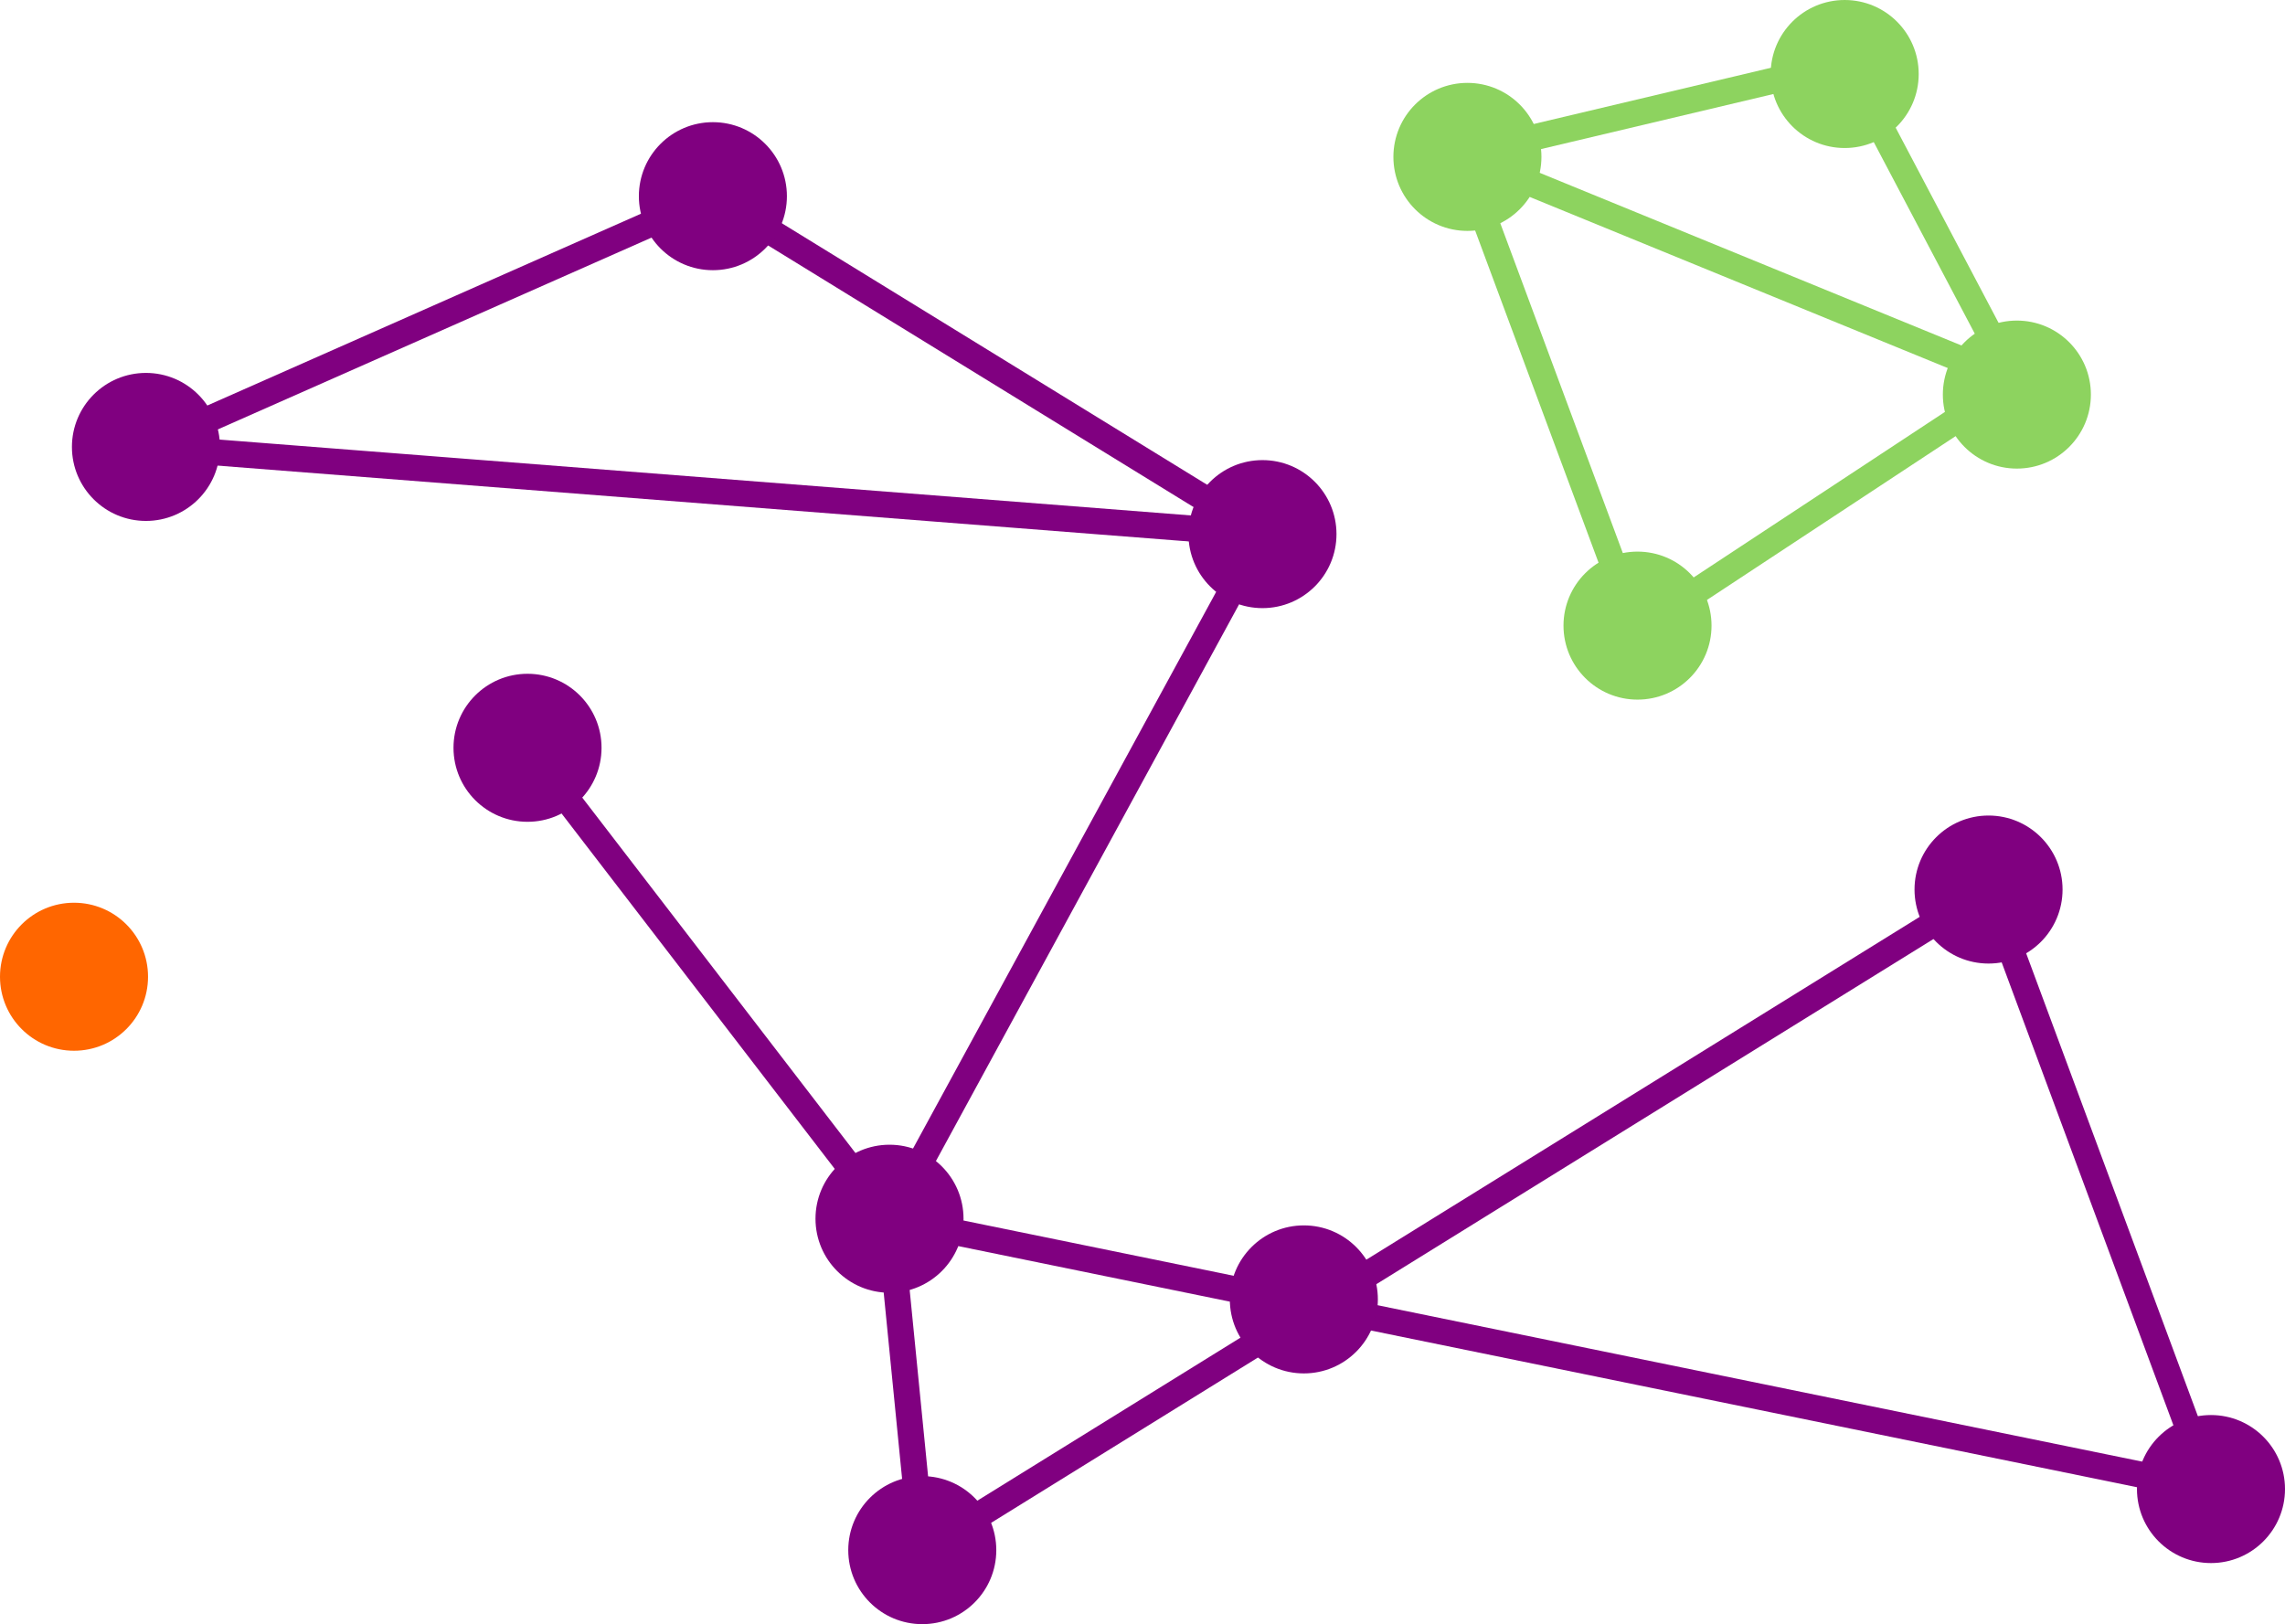
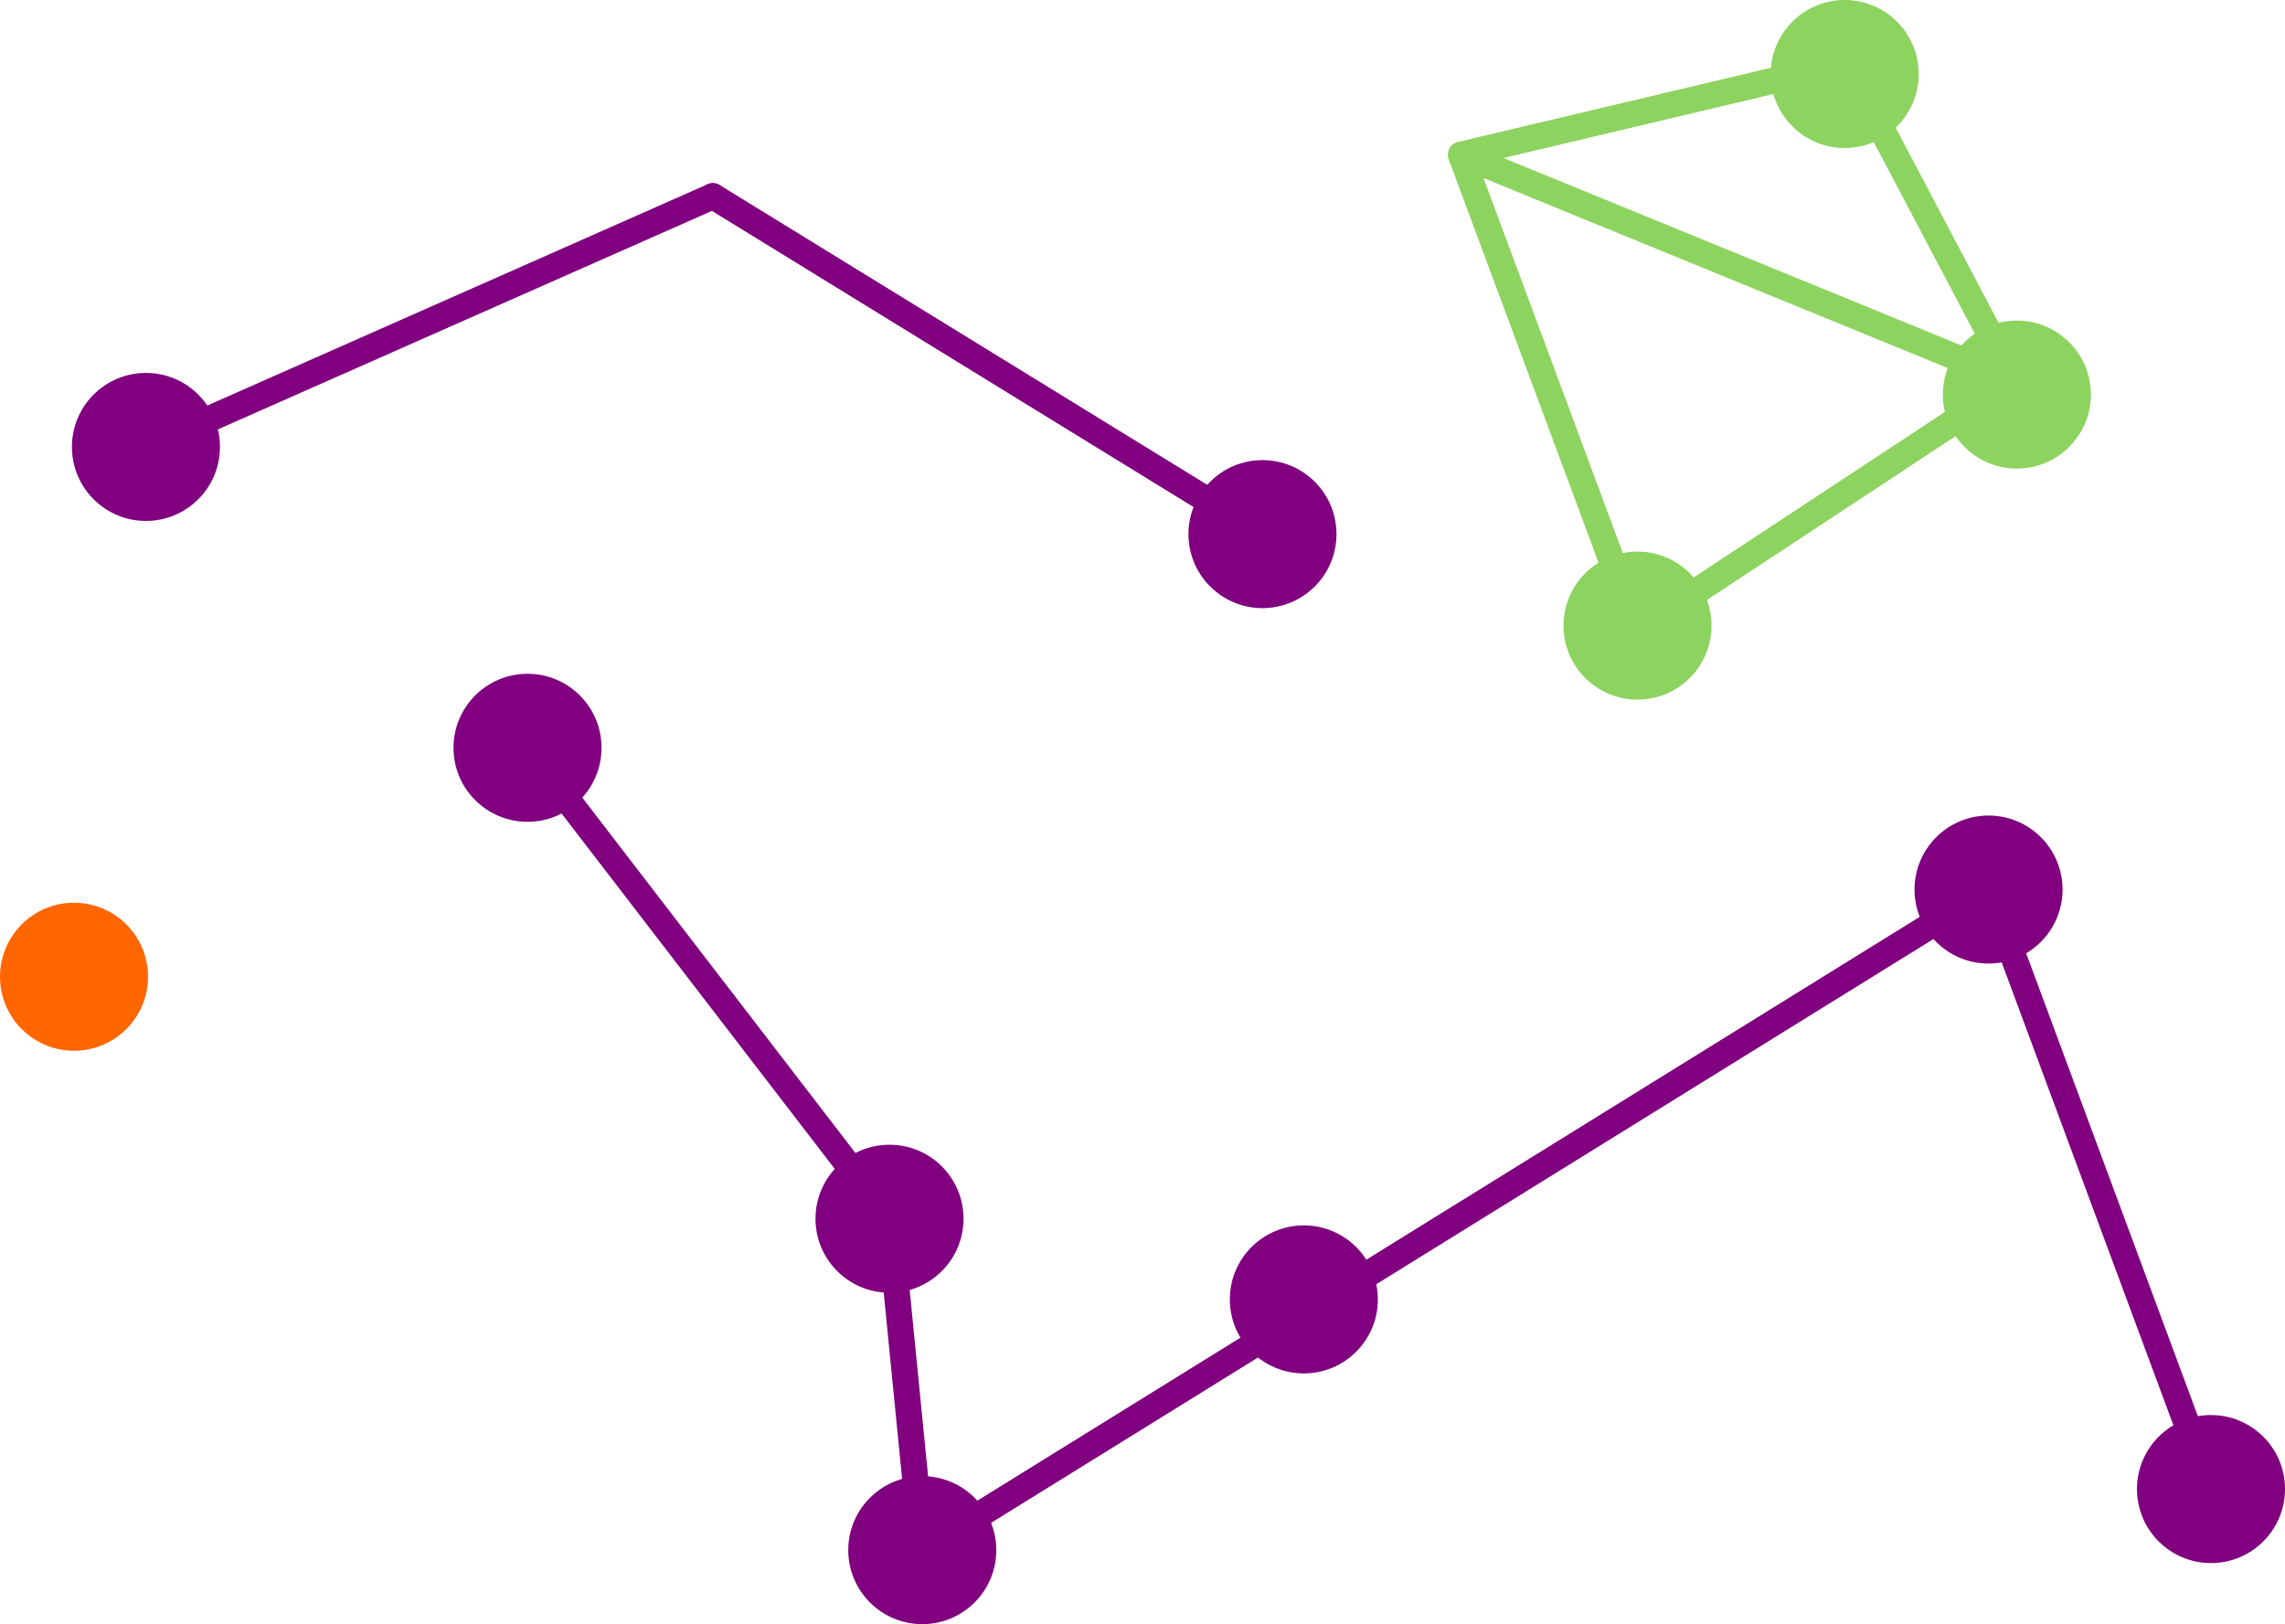
<svg xmlns="http://www.w3.org/2000/svg" xmlns:ns1="http://www.inkscape.org/namespaces/inkscape" xmlns:ns2="http://sodipodi.sourceforge.net/DTD/sodipodi-0.dtd" width="17.504mm" height="12.443mm" viewBox="0 0 17.504 12.443" version="1.1" id="svg1921" ns1:version="0.92.4 (5da689c313, 2019-01-14)" ns2:docname="testGraphConnectedComponents.svg">
  <defs id="defs1915" />
  <ns2:namedview id="base" pagecolor="#ffffff" bordercolor="#666666" borderopacity="1.0" ns1:pageopacity="0.0" ns1:pageshadow="2" ns1:zoom="11.2" ns1:cx="42.750905" ns1:cy="30.594743" ns1:document-units="mm" ns1:current-layer="layer1" showgrid="false" ns1:window-width="1858" ns1:window-height="1058" ns1:window-x="1016" ns1:window-y="-8" ns1:window-maximized="1" />
  <g ns1:label="Layer 1" ns1:groupmode="layer" id="layer1" transform="translate(-153.423,-152.07)">
-     <path style="opacity:1;fill:none;fill-opacity:1;stroke:#800080;stroke-width:0.2;stroke-linecap:round;stroke-linejoin:bevel;stroke-miterlimit:4;stroke-dasharray:none;stroke-dashoffset:0;stroke-opacity:1;paint-order:markers fill stroke" d="m 154.541,155.494 8.553,0.668 -2.856,5.245 10.123,2.071" id="path823-3-6" ns1:connector-curvature="0" ns1:export-xdpi="599.98401" ns1:export-ydpi="599.98401" />
    <path style="opacity:1;fill:#800080;fill-opacity:1;stroke:#800080;stroke-width:0.2;stroke-linecap:round;stroke-linejoin:bevel;stroke-miterlimit:4;stroke-dasharray:none;stroke-dashoffset:0;stroke-opacity:1;paint-order:markers fill stroke" d="m 158.884,153.573 -4.343,1.921" id="path825-04-4" ns1:connector-curvature="0" ns1:export-xdpi="599.98401" ns1:export-ydpi="599.98401" />
    <path style="opacity:1;fill:#800080;fill-opacity:1;stroke:#800080;stroke-width:0.2;stroke-linecap:round;stroke-linejoin:bevel;stroke-miterlimit:4;stroke-dasharray:none;stroke-dashoffset:0;stroke-opacity:1;paint-order:markers fill stroke" d="m 163.094,156.162 -4.21,-2.589" id="path827-6-8" ns1:connector-curvature="0" ns1:export-xdpi="599.98401" ns1:export-ydpi="599.98401" />
    <path style="opacity:1;fill:#800080;fill-opacity:1;stroke:#800080;stroke-width:0.2;stroke-linecap:round;stroke-linejoin:bevel;stroke-miterlimit:4;stroke-dasharray:none;stroke-dashoffset:0;stroke-opacity:1;paint-order:markers fill stroke" d="m 160.237,161.407 -2.773,-3.608" id="path829-3-9" ns1:connector-curvature="0" ns1:export-xdpi="599.98401" ns1:export-ydpi="599.98401" />
    <path style="opacity:1;fill:#800080;fill-opacity:1;stroke:#800080;stroke-width:0.2;stroke-linecap:round;stroke-linejoin:bevel;stroke-miterlimit:4;stroke-dasharray:none;stroke-dashoffset:0;stroke-opacity:1;paint-order:markers fill stroke" d="m 170.36,163.478 -1.704,-4.594" id="path831-2-4" ns1:connector-curvature="0" ns1:export-xdpi="599.98401" ns1:export-ydpi="599.98401" />
    <path style="opacity:1;fill:none;fill-opacity:1;stroke:#800080;stroke-width:0.2;stroke-linecap:round;stroke-linejoin:bevel;stroke-miterlimit:4;stroke-dasharray:none;stroke-dashoffset:0;stroke-opacity:1;paint-order:markers fill stroke" d="m 168.656,158.885 -8.168,5.061 -0.251,-2.539" id="path833-8-3" ns1:connector-curvature="0" ns1:export-xdpi="599.98401" ns1:export-ydpi="599.98401" />
    <path style="opacity:1;fill:none;fill-opacity:1;stroke:#8dd35f;stroke-width:0.2;stroke-linecap:round;stroke-linejoin:bevel;stroke-miterlimit:4;stroke-dasharray:none;stroke-dashoffset:0;stroke-opacity:1;paint-order:markers fill stroke" d="m 164.614,153.255 1.353,3.642 2.89,-1.904 -1.286,-2.439 z" id="path861-2-3" ns1:connector-curvature="0" ns1:export-xdpi="599.98401" ns1:export-ydpi="599.98401" />
    <path style="opacity:1;fill:none;fill-opacity:1;stroke:#8dd35f;stroke-width:0.2;stroke-linecap:round;stroke-linejoin:bevel;stroke-miterlimit:4;stroke-dasharray:none;stroke-dashoffset:0;stroke-opacity:1;paint-order:markers fill stroke" d="m 164.614,153.255 4.243,1.737" id="path863-4-6" ns1:connector-curvature="0" ns1:export-xdpi="599.98401" ns1:export-ydpi="599.98401" />
    <circle id="path835-81-8" style="fill:#800080;stroke:none;stroke-width:1" cx="157.464" cy="157.799" r="0.567" ns1:export-xdpi="599.98401" ns1:export-ydpi="599.98401" />
    <circle id="path837-2-8" style="fill:#800080;stroke:none;stroke-width:1" cx="154.541" cy="155.494" r="0.567" ns1:export-xdpi="599.98401" ns1:export-ydpi="599.98401" />
-     <circle id="path839-8-6" style="fill:#800080;stroke:none;stroke-width:1" cx="158.884" cy="153.573" r="0.567" ns1:export-xdpi="599.98401" ns1:export-ydpi="599.98401" />
    <circle id="path841-0-6" style="fill:#800080;stroke:none;stroke-width:1" cx="163.094" cy="156.162" r="0.567" ns1:export-xdpi="599.98401" ns1:export-ydpi="599.98401" />
    <circle id="path843-9-2" style="fill:#800080;stroke:none;stroke-width:1" cx="160.237" cy="161.407" r="0.567" ns1:export-xdpi="599.98401" ns1:export-ydpi="599.98401" />
    <circle id="path845-3-6" style="fill:#800080;stroke:none;stroke-width:1" cx="163.411" cy="162.025" r="0.567" ns1:export-xdpi="599.98401" ns1:export-ydpi="599.98401" />
    <circle id="path847-9-3" style="fill:#800080;stroke:none;stroke-width:1" cx="168.656" cy="158.885" r="0.567" ns1:export-xdpi="599.98401" ns1:export-ydpi="599.98401" />
    <circle id="path849-2-0" style="fill:#800080;stroke:none;stroke-width:1" cx="170.36" cy="163.478" r="0.567" ns1:export-xdpi="599.98401" ns1:export-ydpi="599.98401" />
    <circle id="path851-9-6" style="fill:#800080;stroke:none;stroke-width:1" cx="160.488" cy="163.946" r="0.567" ns1:export-xdpi="599.98401" ns1:export-ydpi="599.98401" />
    <circle id="path853-8-6" style="fill:#8dd35f;stroke:none;stroke-width:1" cx="165.967" cy="156.863" r="0.567" ns1:export-xdpi="599.98401" ns1:export-ydpi="599.98401" />
-     <circle id="path855-7-7" style="fill:#8dd35f;stroke:none;stroke-width:1" cx="164.664" cy="153.272" r="0.567" ns1:export-xdpi="599.98401" ns1:export-ydpi="599.98401" />
    <circle id="path857-5-7" style="fill:#8dd35f;stroke:none;stroke-width:1" cx="168.873" cy="155.093" r="0.567" ns1:export-xdpi="599.98401" ns1:export-ydpi="599.98401" />
    <circle id="path859-6-8" style="fill:#8dd35f;stroke:none;stroke-width:1" cx="167.554" cy="152.637" r="0.567" ns1:export-xdpi="599.98401" ns1:export-ydpi="599.98401" />
    <circle ns1:export-xdpi="599.98401" ns1:export-ydpi="599.98401" id="path865-9-4" style="fill:#ff6600;stroke:none;stroke-width:1" cx="153.99" cy="159.553" r="0.567" />
  </g>
</svg>